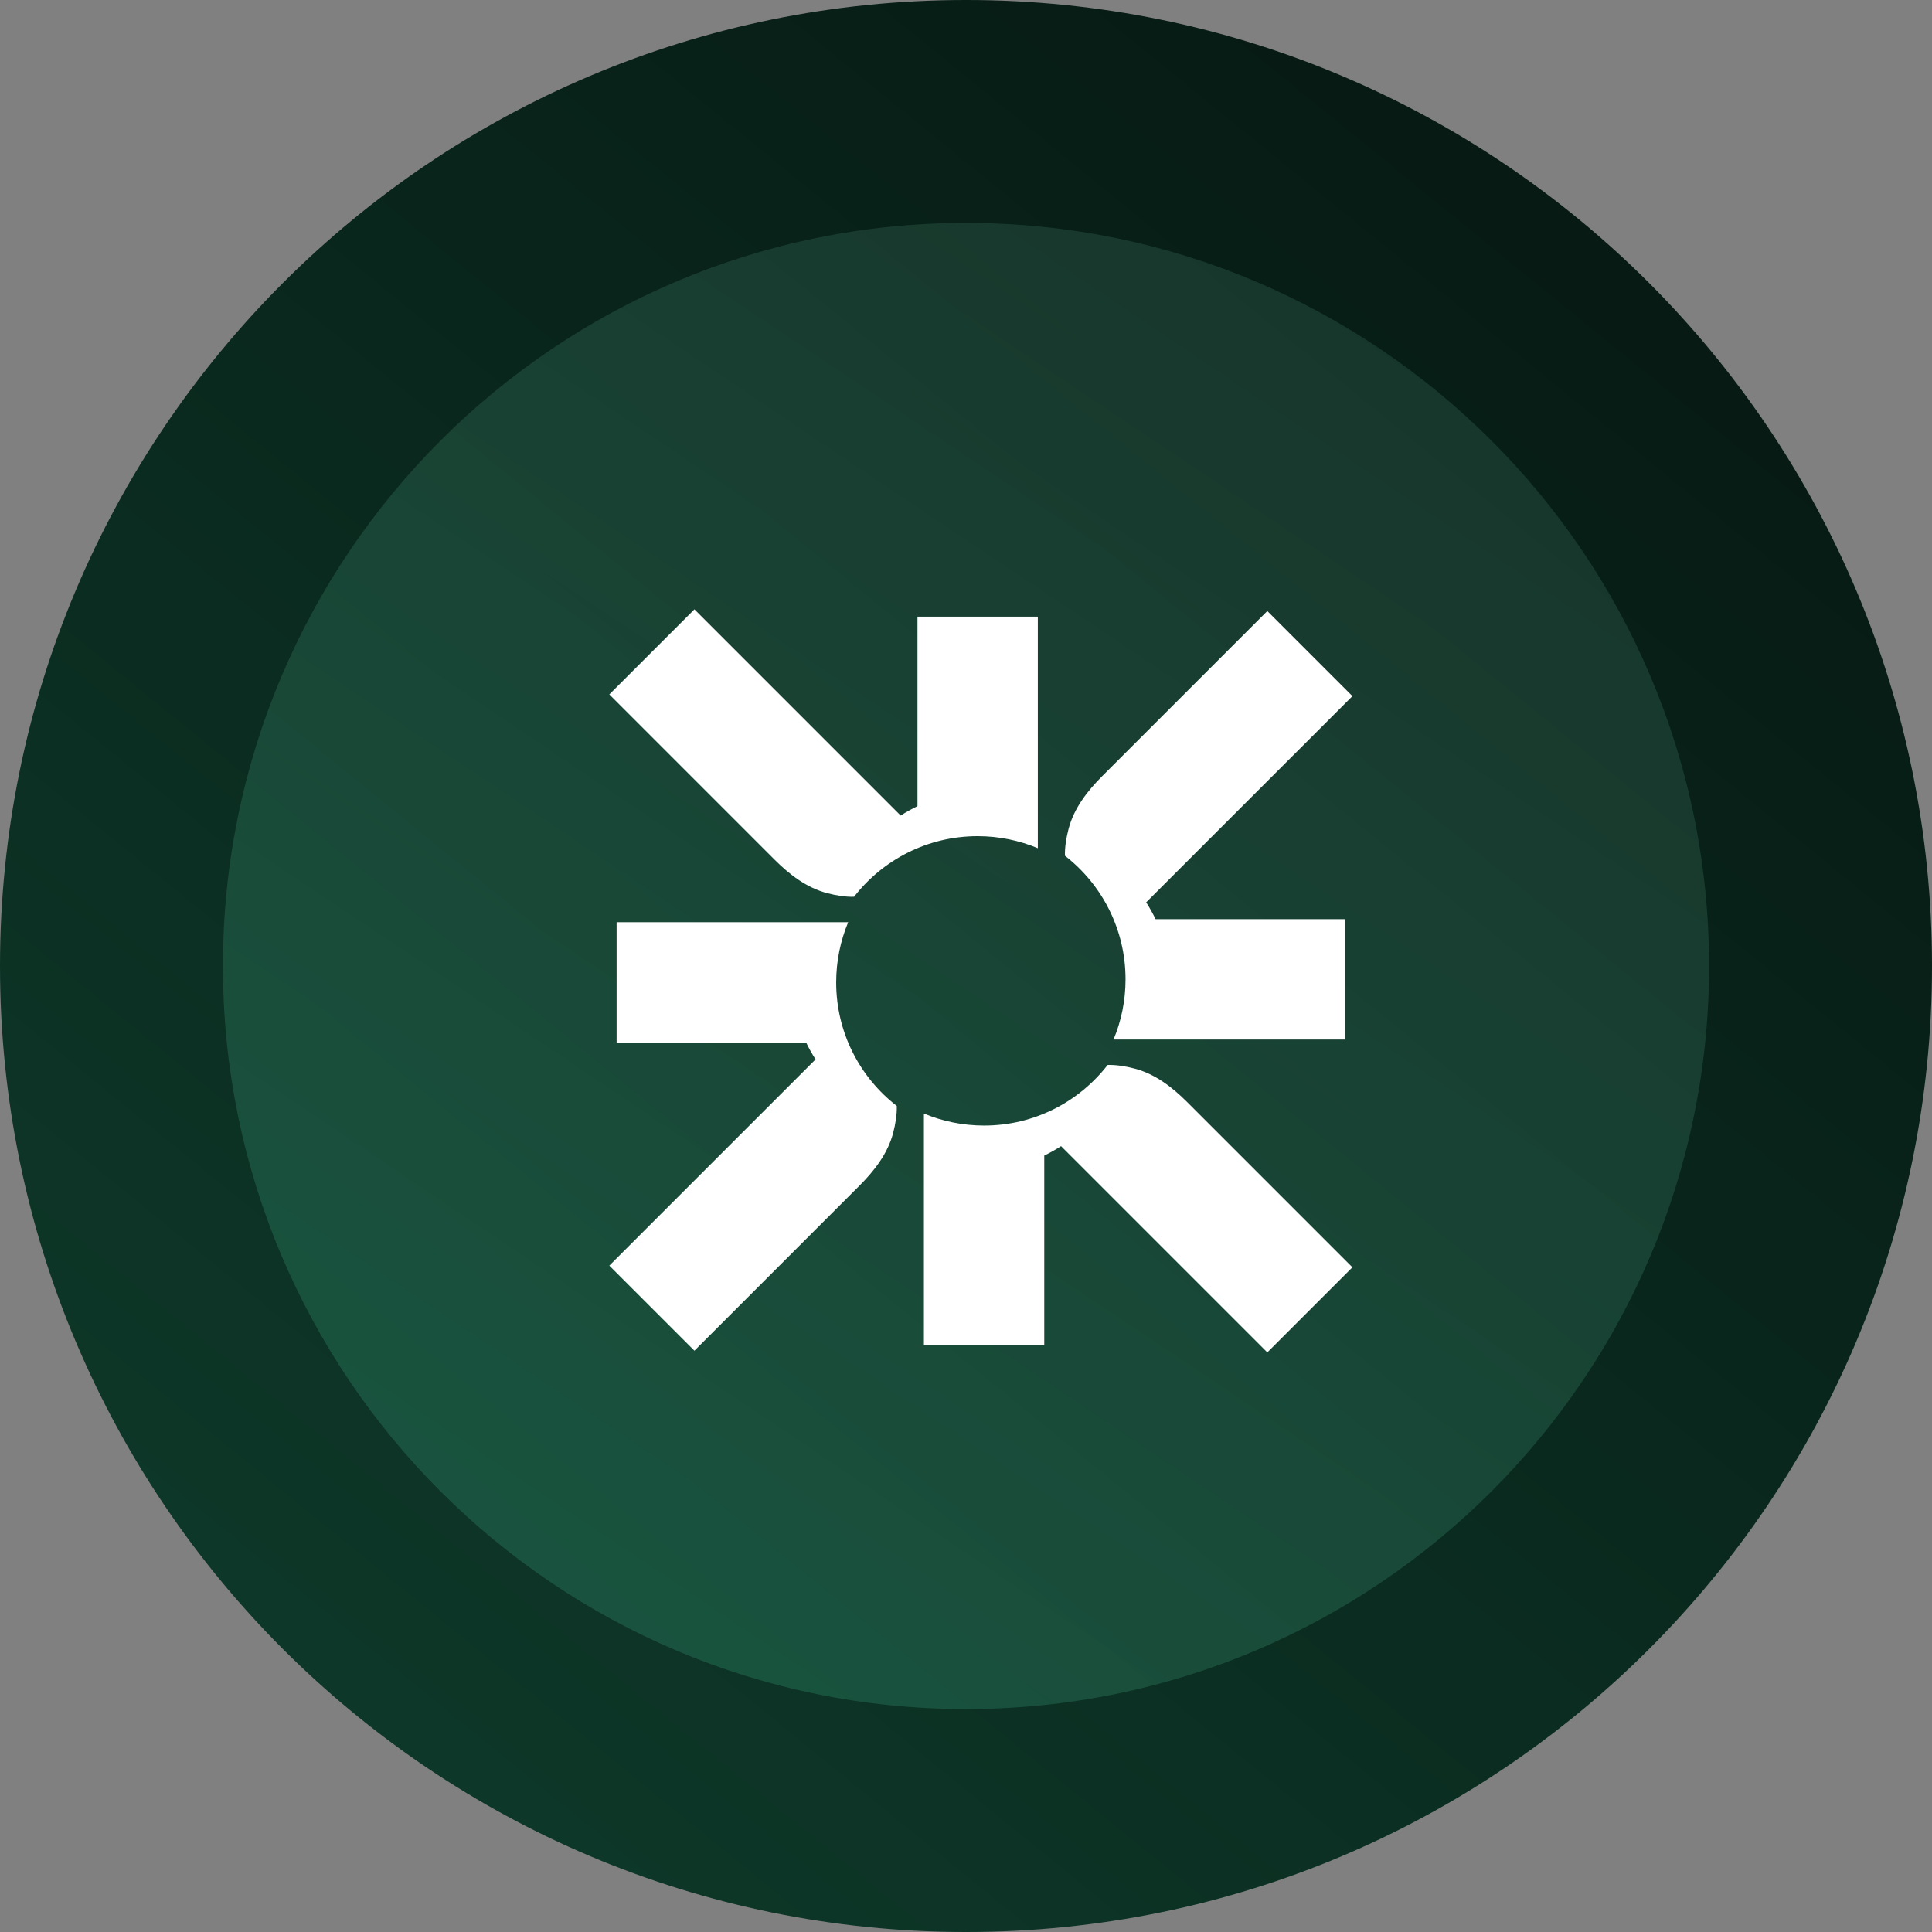
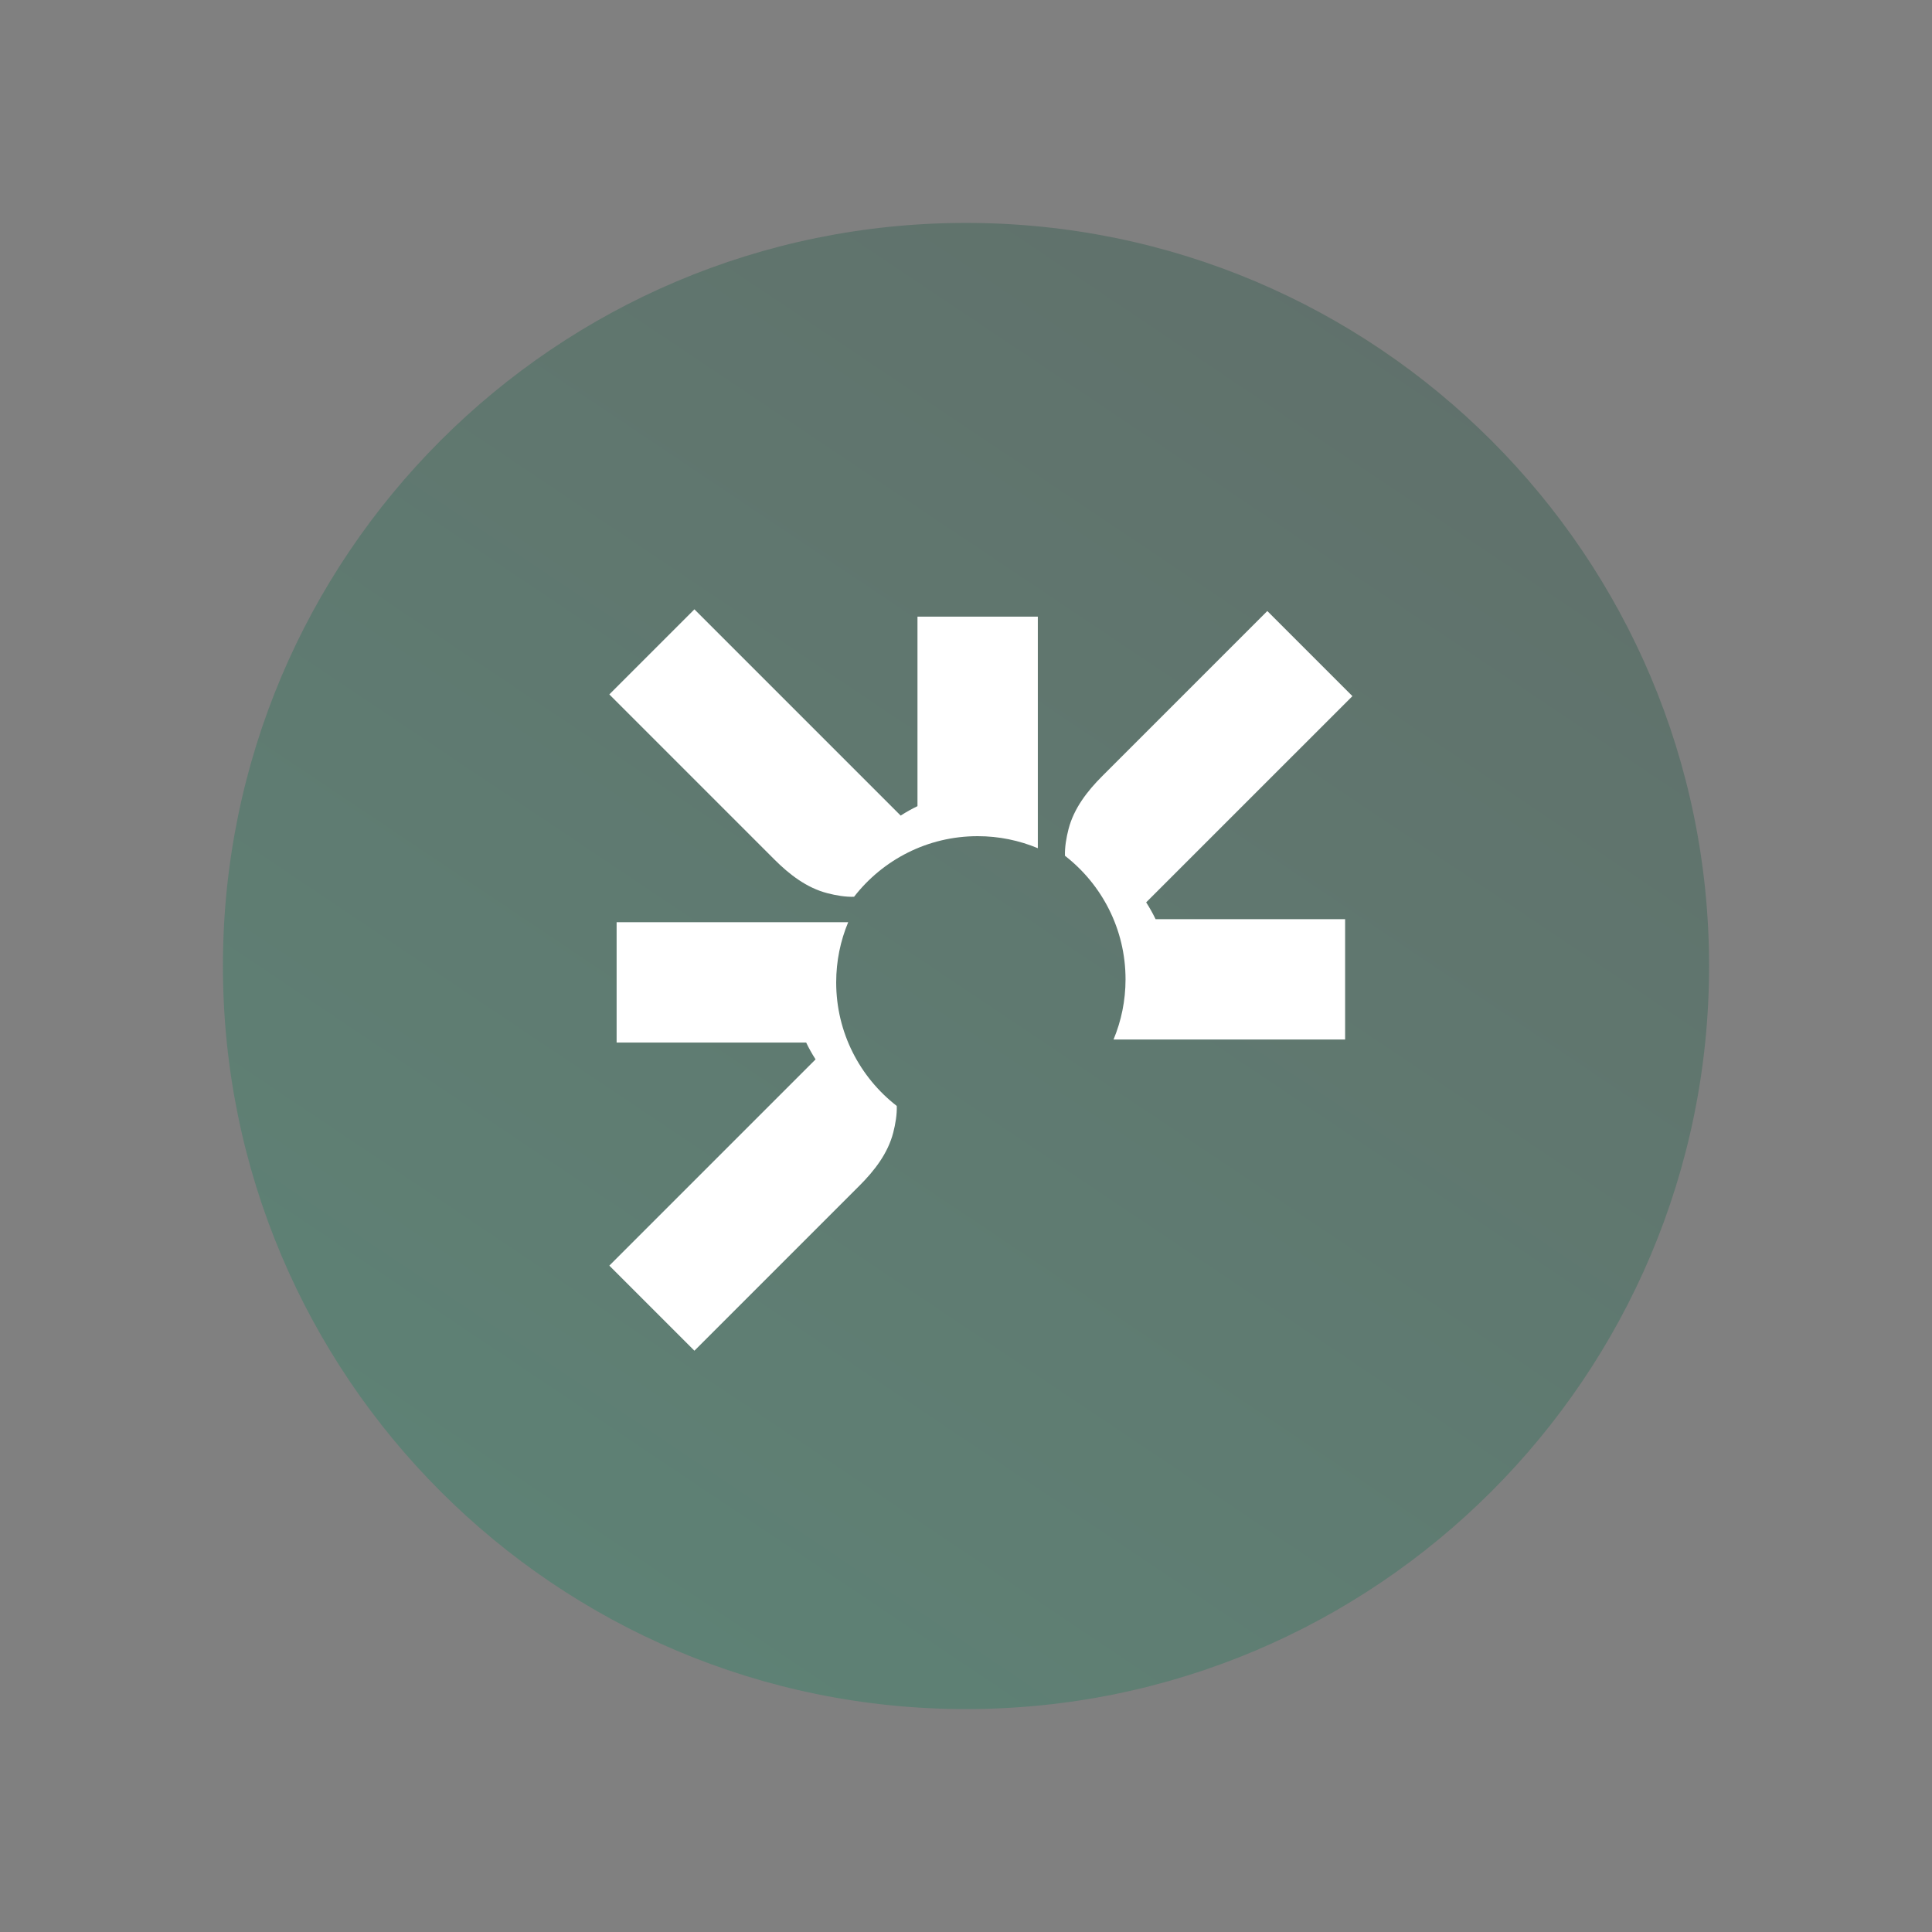
<svg xmlns="http://www.w3.org/2000/svg" width="130" height="130" viewBox="0 0 130 130" fill="none">
  <rect x="0" y="0" width="130" height="130" fill="#808080" stroke="none" />
-   <path d="M0 65C0 29.102 29.102 0 65 0C100.899 0 130 29.102 130 65C130 100.899 100.899 130 65 130C29.102 130 0 100.899 0 65Z" fill="url(#paint0_linear_54639_5420)" />
  <path d="M15 65C15 37.386 37.386 15 65 15C92.614 15 115 37.386 115 65C115 92.614 92.614 115 65 115C37.386 115 15 92.614 15 65Z" fill="url(#paint1_linear_54639_5420)" fill-opacity="0.4" />
  <path d="M60.342 74.417C60.36 74.983 60.258 75.615 60.102 76.218C59.743 77.605 58.846 78.766 57.833 79.779L46.726 90.886L41 85.161L54.878 71.283C54.631 70.901 54.42 70.516 54.245 70.151H41.491L41.491 62.053H57.073C56.553 63.3 56.265 64.667 56.265 66.102C56.265 69.484 57.862 72.492 60.342 74.417Z" fill="white" />
  <path d="M57.468 60.342C56.903 60.36 56.271 60.257 55.668 60.1C54.281 59.742 53.12 58.846 52.107 57.833L41 46.725L46.726 41L60.604 54.879C60.986 54.632 61.37 54.42 61.735 54.245V41.491H69.833V57.073C68.586 56.553 67.219 56.264 65.784 56.264C62.401 56.264 59.394 57.862 57.468 60.342Z" fill="white" />
  <path d="M71.659 57.583C71.641 57.018 71.744 56.386 71.9 55.783C72.259 54.397 73.155 53.235 74.168 52.222L85.275 41.115L91.001 46.841L77.123 60.718C77.37 61.1 77.581 61.484 77.756 61.849H90.51V69.947H74.927C75.447 68.701 75.735 67.333 75.735 65.898C75.735 62.516 74.138 59.509 71.659 57.583Z" fill="white" />
-   <path d="M74.531 71.658C75.097 71.64 75.729 71.743 76.332 71.899C77.719 72.257 78.88 73.154 79.893 74.167L91 85.275L85.275 91L71.396 77.121C71.014 77.368 70.631 77.58 70.266 77.755V90.508H62.168V74.928C63.414 75.448 64.781 75.735 66.216 75.736C69.599 75.736 72.606 74.138 74.531 71.658Z" fill="white" />
  <defs>
    <linearGradient id="paint0_linear_54639_5420" x1="133.059" y1="-7.54363e-06" x2="14.529" y2="145.676" gradientUnits="userSpaceOnUse">
      <stop stop-color="#05140F" />
      <stop offset="1" stop-color="#0F3E2D" />
    </linearGradient>
    <linearGradient id="paint1_linear_54639_5420" x1="106" y1="5.5" x2="27.5" y2="122.5" gradientUnits="userSpaceOnUse">
      <stop stop-color="#325247" />
      <stop offset="1" stop-color="#2A8A68" />
    </linearGradient>
  </defs>
</svg>